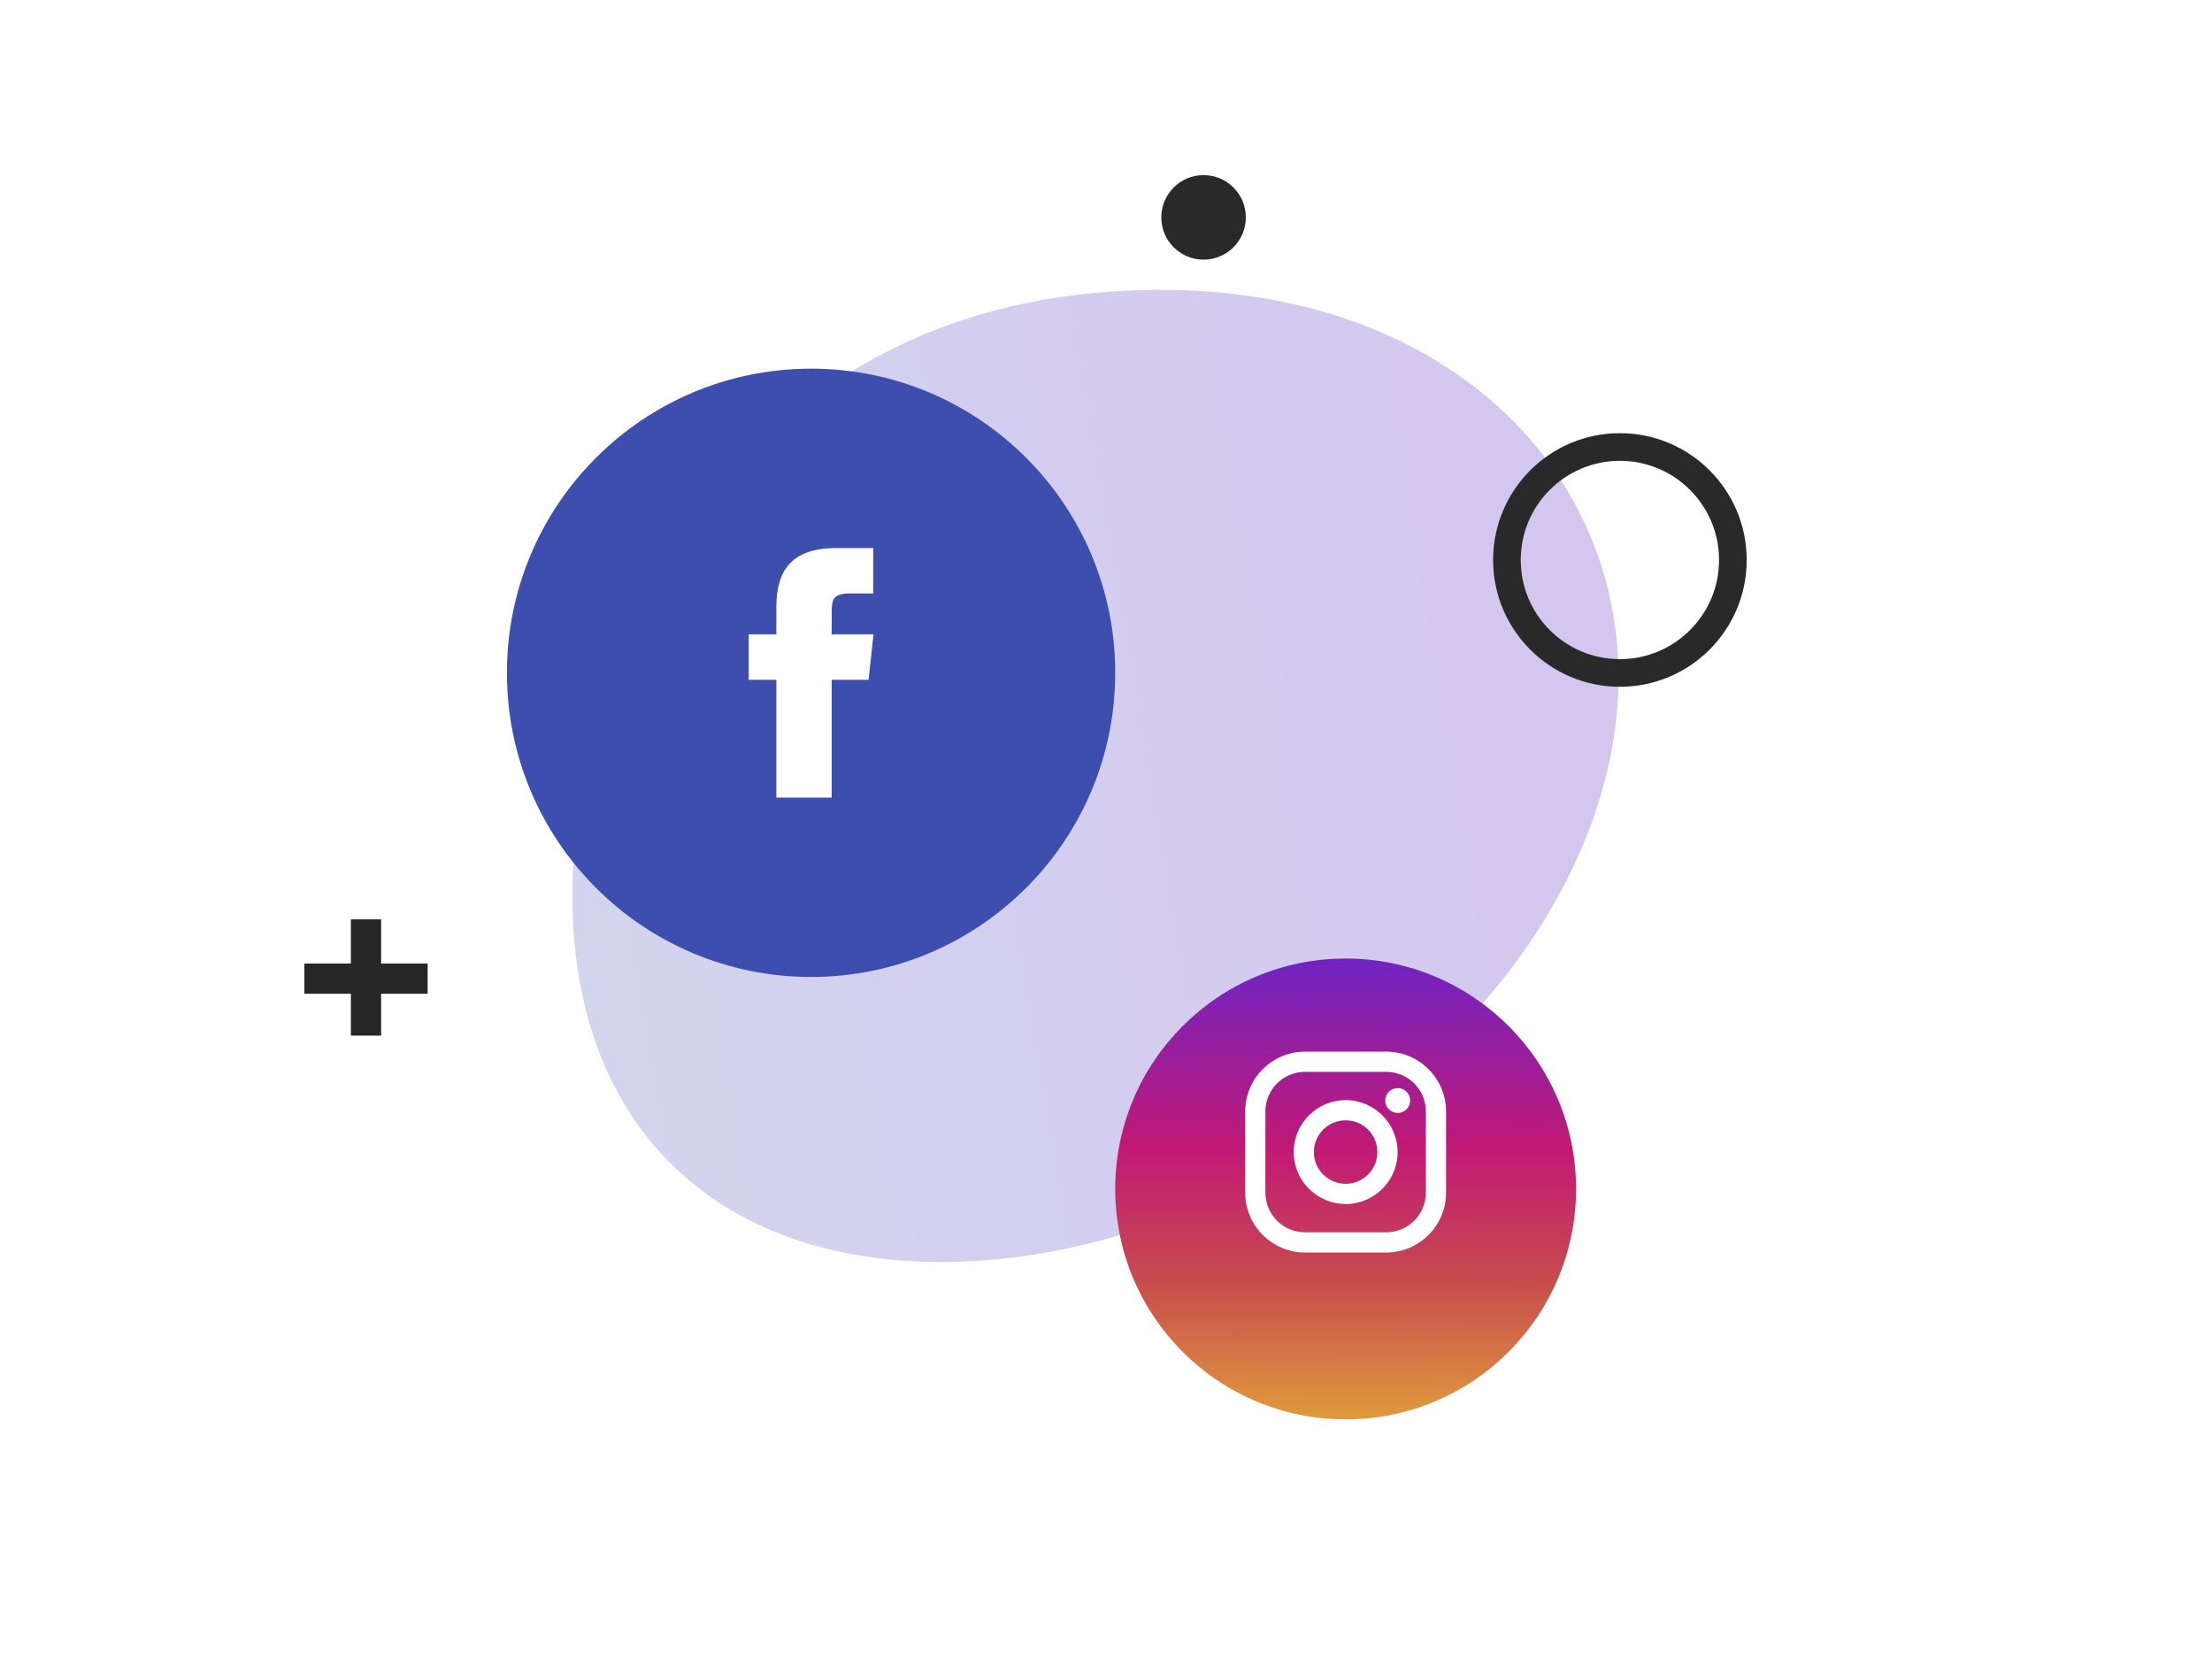
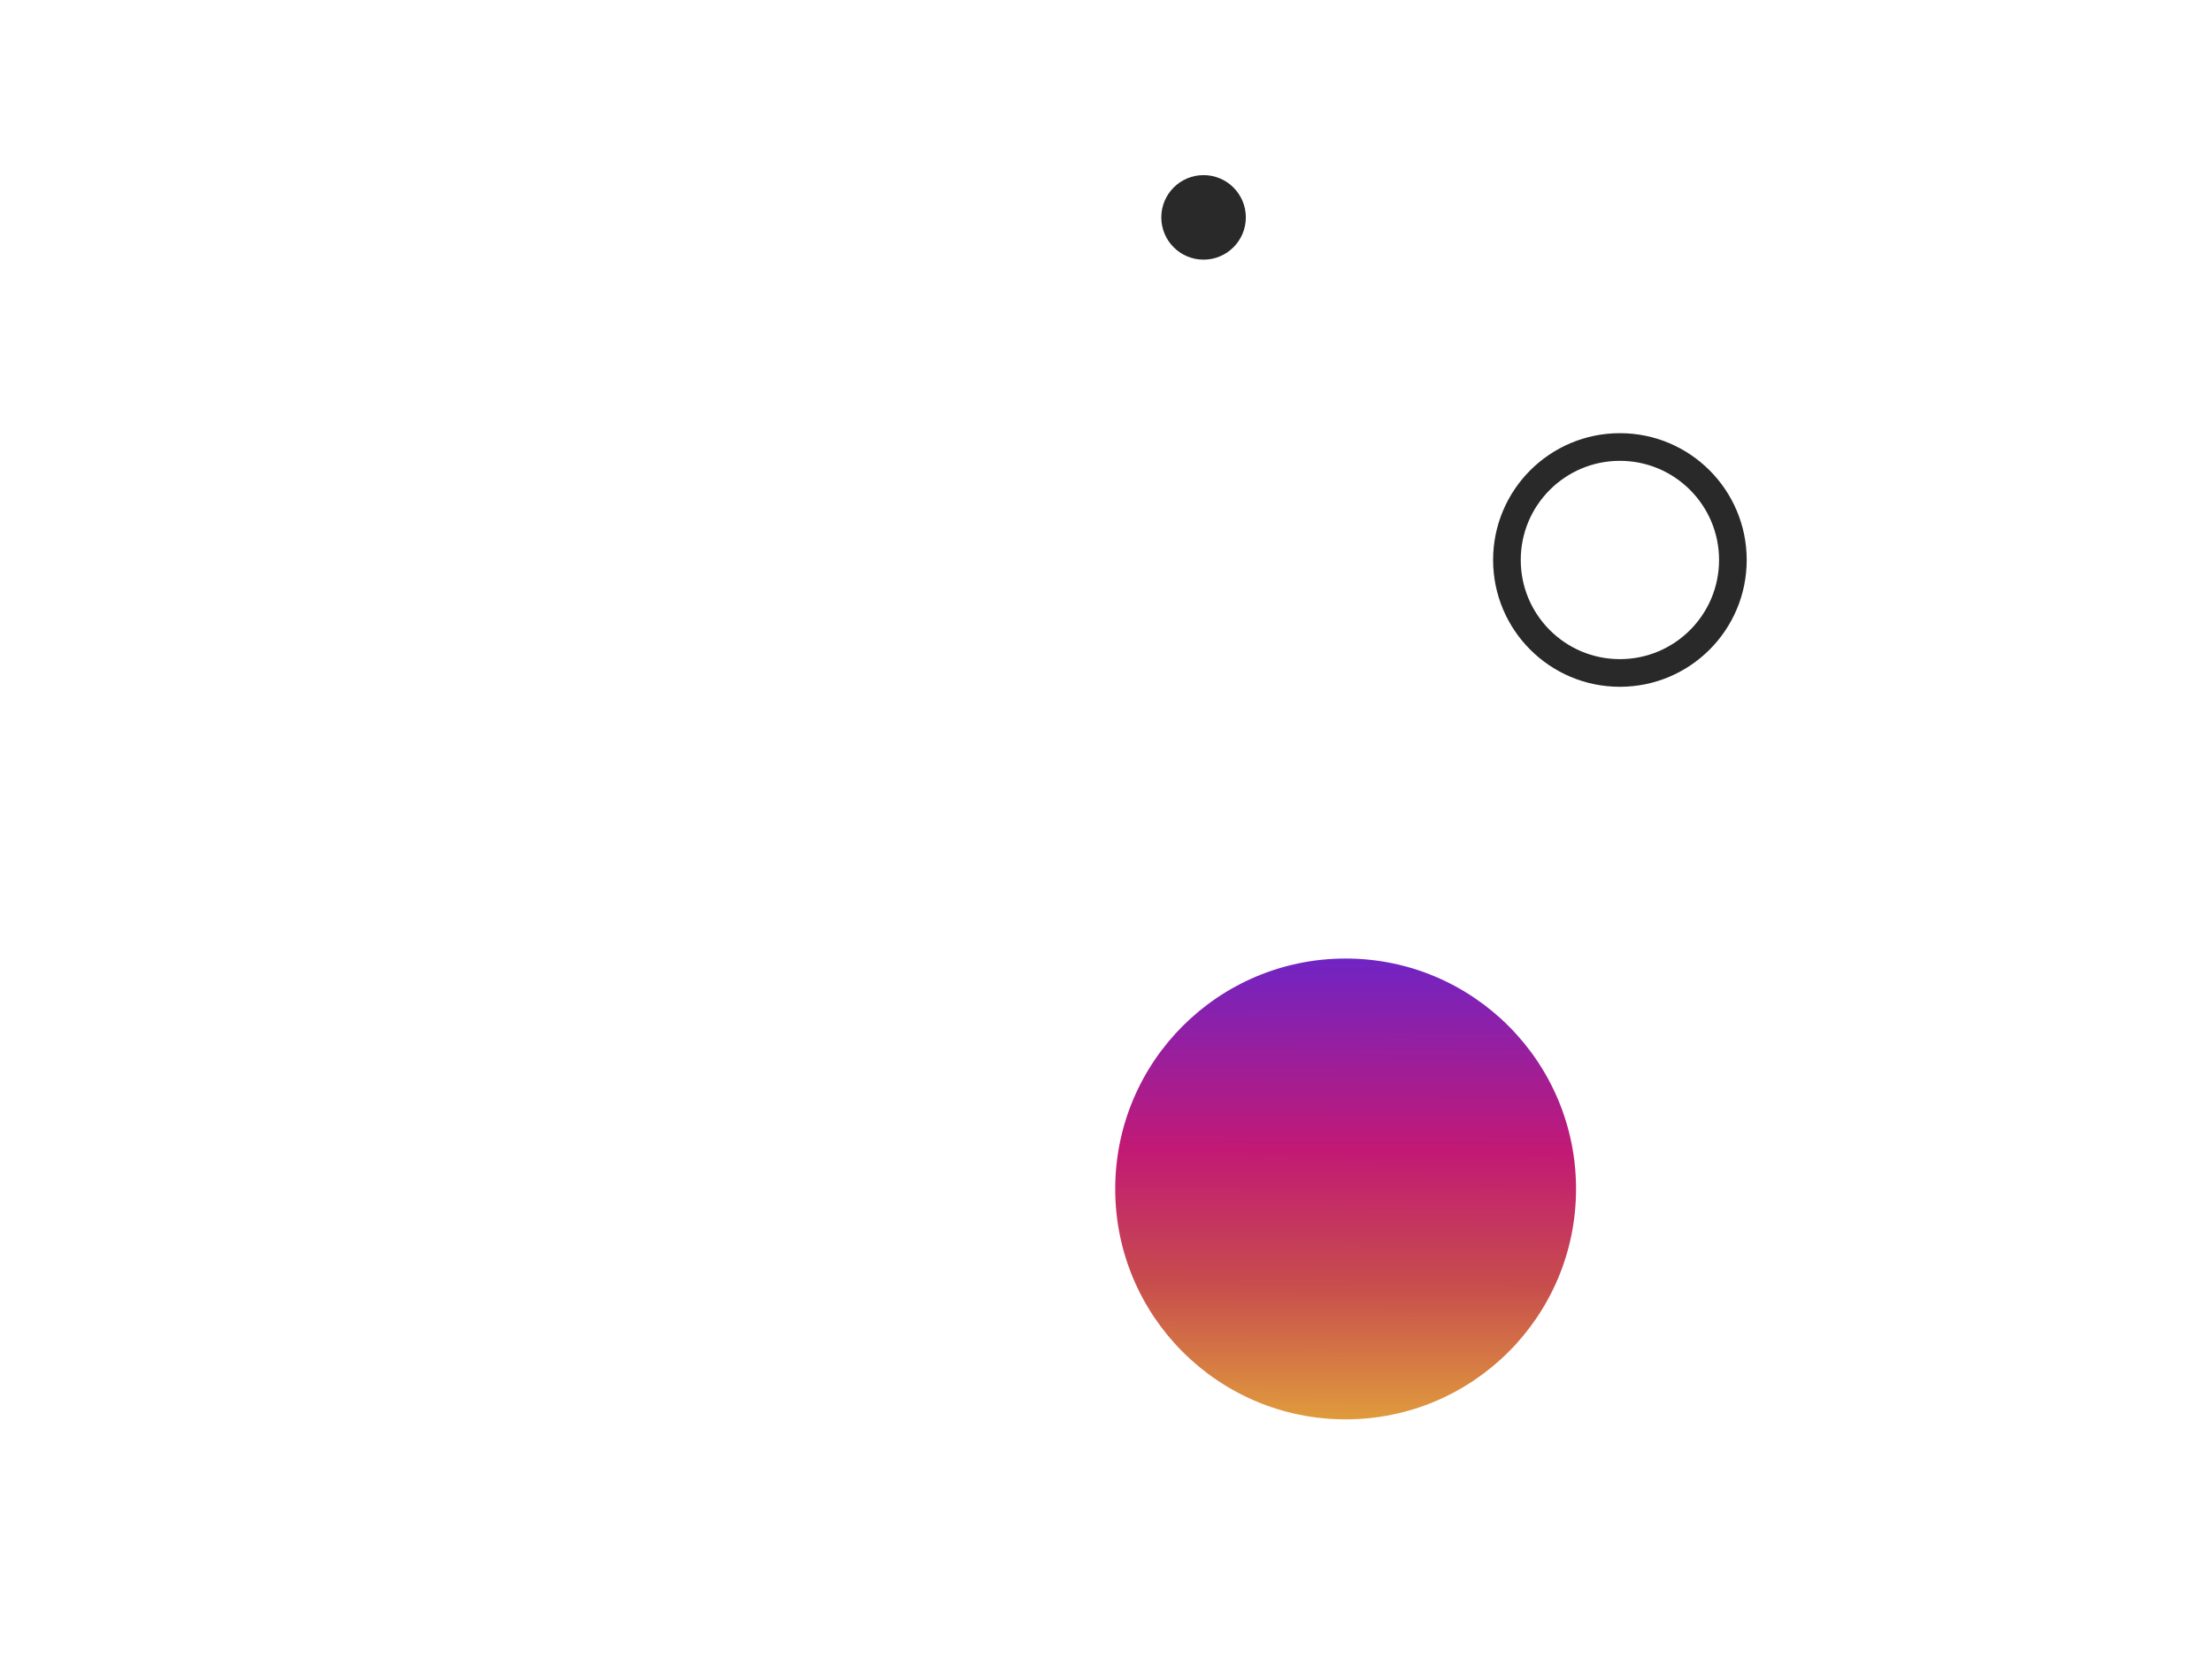
<svg xmlns="http://www.w3.org/2000/svg" width="240" height="180" viewBox="0 0 240 180" fill="none">
  <rect y="-0" width="240" height="180" fill="white" />
-   <path opacity="0.6" d="M174.783 81.796C169.196 110.264 137.999 133.178 109.597 136.473C81.194 139.769 62.103 124.815 62.103 97.212C62.103 69.608 79.797 35.551 118.443 31.815C157.089 28.078 180.37 53.328 174.783 81.796Z" fill="url(#paint0_linear_201_30529)" />
  <circle cx="175.758" cy="60.758" r="12.258" stroke="#292929" stroke-width="3" />
  <circle cx="130.586" cy="23.586" r="4.586" fill="#292929" />
-   <path d="M41.35 99.75H38.07V112.363H41.35V99.75Z" fill="#262626" />
-   <path d="M46.396 104.543H33.023V107.822H46.396V104.543Z" fill="#262626" />
+   <path d="M41.35 99.75V112.363H41.35V99.75Z" fill="#262626" />
  <g filter="url(#filter0_d_201_30529)">
    <g filter="url(#filter1_d_201_30529)">
      <circle cx="146" cy="113" r="25" fill="url(#paint1_linear_201_30529)" />
    </g>
-     <path fill-rule="evenodd" clip-rule="evenodd" d="M150.404 102.101H141.594C138.014 102.101 135.102 105.014 135.102 108.594V117.403C135.102 120.984 138.014 123.896 141.594 123.896H150.404C153.984 123.896 156.896 120.984 156.896 117.403V108.594C156.896 105.014 153.984 102.101 150.404 102.101ZM154.704 117.403C154.704 119.778 152.778 121.703 150.403 121.703H141.594C139.219 121.703 137.294 119.778 137.294 117.403V108.594C137.294 106.219 139.219 104.294 141.594 104.294H150.403C152.778 104.294 154.704 106.219 154.704 108.594V117.403ZM140.365 112.998C140.365 109.89 142.894 107.361 146.002 107.361C149.11 107.361 151.639 109.89 151.639 112.998C151.639 116.106 149.11 118.635 146.002 118.635C142.894 118.635 140.365 116.106 140.365 112.998ZM145.997 116.442C144.095 116.442 142.553 114.9 142.553 112.998C142.553 111.096 144.095 109.554 145.997 109.554C147.899 109.554 149.441 111.096 149.441 112.998C149.441 114.9 147.899 116.442 145.997 116.442ZM151.648 108.754C152.394 108.754 152.998 108.149 152.998 107.403C152.998 106.657 152.394 106.053 151.648 106.053C150.902 106.053 150.297 106.657 150.297 107.403C150.297 108.149 150.902 108.754 151.648 108.754Z" fill="white" />
  </g>
  <g filter="url(#filter2_d_201_30529)">
-     <circle cx="88" cy="61" r="33" fill="#3D4EAF" />
-     <path fill-rule="evenodd" clip-rule="evenodd" d="M90.236 74.539H84.234V61.753H81.234V56.826H84.234V53.87C84.234 49.853 85.927 47.462 90.739 47.462H94.744V52.389H92.242C90.368 52.389 90.243 53.077 90.243 54.362L90.236 56.826H94.773L94.241 61.753H90.236V74.539Z" fill="white" />
-   </g>
+     </g>
  <defs>
    <filter id="filter0_d_201_30529" x="97" y="76" width="98" height="98" filterUnits="userSpaceOnUse" color-interpolation-filters="sRGB">
      <feFlood flood-opacity="0" result="BackgroundImageFix" />
      <feColorMatrix in="SourceAlpha" type="matrix" values="0 0 0 0 0 0 0 0 0 0 0 0 0 0 0 0 0 0 127 0" result="hardAlpha" />
      <feOffset dy="12" />
      <feGaussianBlur stdDeviation="12" />
      <feColorMatrix type="matrix" values="0 0 0 0 0 0 0 0 0 0 0 0 0 0 0 0 0 0 0.1 0" />
      <feBlend mode="normal" in2="BackgroundImageFix" result="effect1_dropShadow_201_30529" />
      <feBlend mode="normal" in="SourceGraphic" in2="effect1_dropShadow_201_30529" result="shape" />
    </filter>
    <filter id="filter1_d_201_30529" x="113" y="84" width="66" height="66" filterUnits="userSpaceOnUse" color-interpolation-filters="sRGB">
      <feFlood flood-opacity="0" result="BackgroundImageFix" />
      <feColorMatrix in="SourceAlpha" type="matrix" values="0 0 0 0 0 0 0 0 0 0 0 0 0 0 0 0 0 0 127 0" result="hardAlpha" />
      <feOffset dy="4" />
      <feGaussianBlur stdDeviation="4" />
      <feColorMatrix type="matrix" values="0 0 0 0 0 0 0 0 0 0 0 0 0 0 0 0 0 0 0.1 0" />
      <feBlend mode="normal" in2="BackgroundImageFix" result="effect1_dropShadow_201_30529" />
      <feBlend mode="normal" in="SourceGraphic" in2="effect1_dropShadow_201_30529" result="shape" />
    </filter>
    <filter id="filter2_d_201_30529" x="31" y="16" width="114" height="114" filterUnits="userSpaceOnUse" color-interpolation-filters="sRGB">
      <feFlood flood-opacity="0" result="BackgroundImageFix" />
      <feColorMatrix in="SourceAlpha" type="matrix" values="0 0 0 0 0 0 0 0 0 0 0 0 0 0 0 0 0 0 127 0" result="hardAlpha" />
      <feOffset dy="12" />
      <feGaussianBlur stdDeviation="12" />
      <feColorMatrix type="matrix" values="0 0 0 0 0 0 0 0 0 0 0 0 0 0 0 0 0 0 0.1 0" />
      <feBlend mode="normal" in2="BackgroundImageFix" result="effect1_dropShadow_201_30529" />
      <feBlend mode="normal" in="SourceGraphic" in2="effect1_dropShadow_201_30529" result="shape" />
    </filter>
    <linearGradient id="paint0_linear_201_30529" x1="67.263" y1="136.924" x2="184.096" y2="117.311" gradientUnits="userSpaceOnUse">
      <stop stop-color="#B5B8E3" />
      <stop offset="1" stop-color="#B8A0E5" />
    </linearGradient>
    <linearGradient id="paint1_linear_201_30529" x1="121.167" y1="87.916" x2="121" y2="137.916" gradientUnits="userSpaceOnUse">
      <stop stop-color="#7024C4" />
      <stop offset="0.415" stop-color="#C21975" />
      <stop offset="0.702" stop-color="#C74C4D" />
      <stop offset="1" stop-color="#E09B3D" />
    </linearGradient>
  </defs>
</svg>